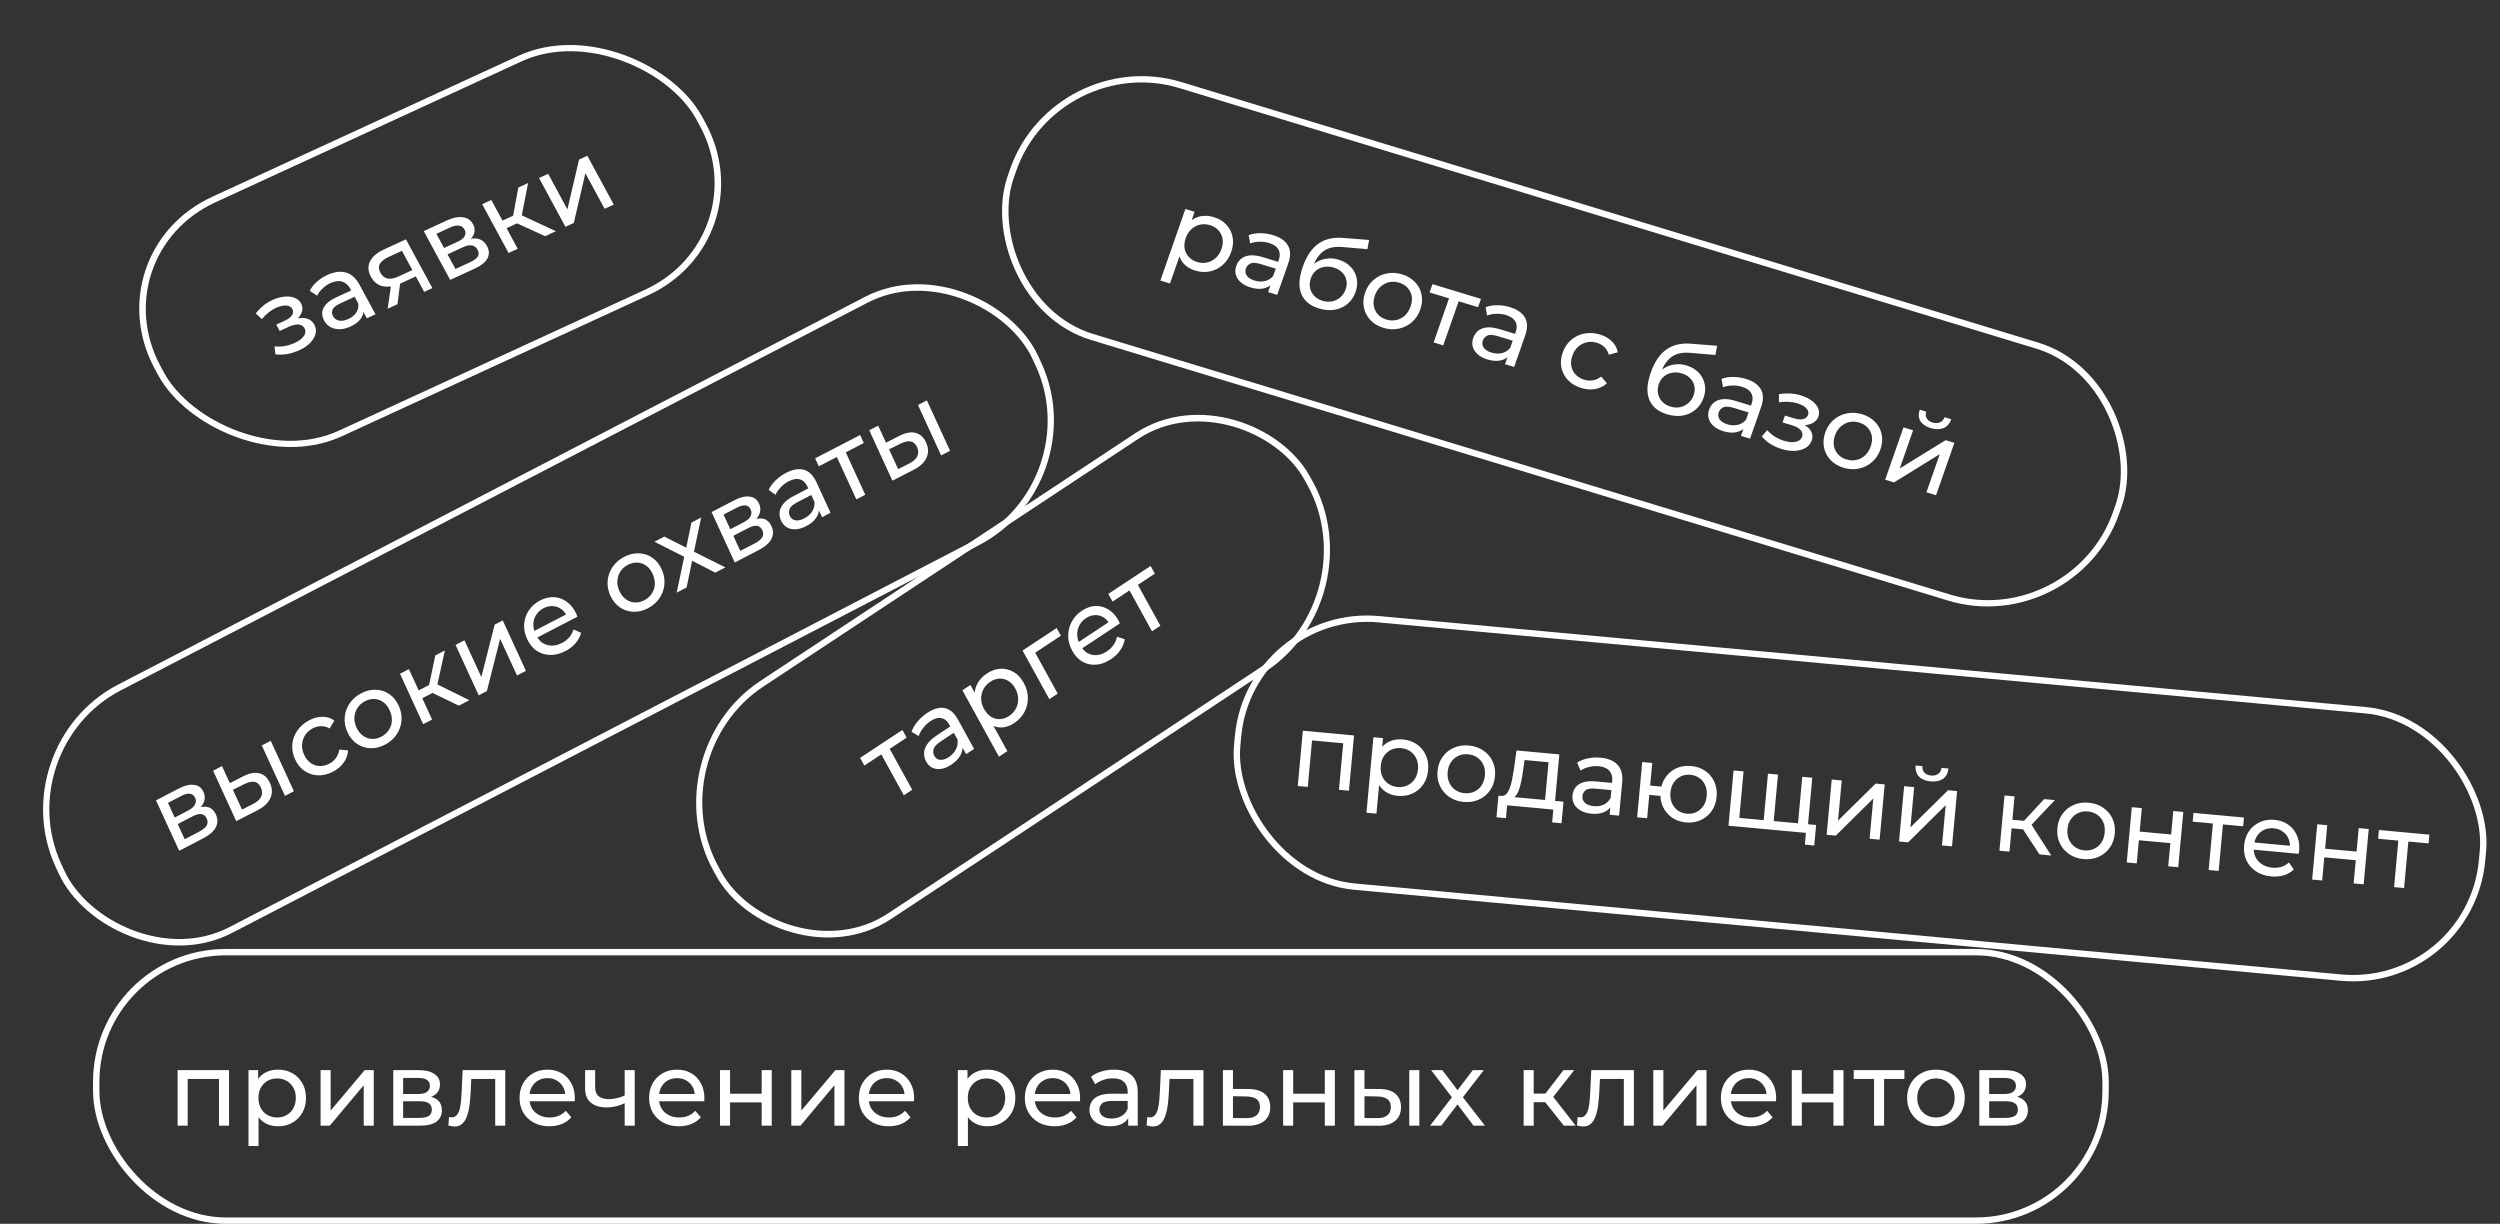
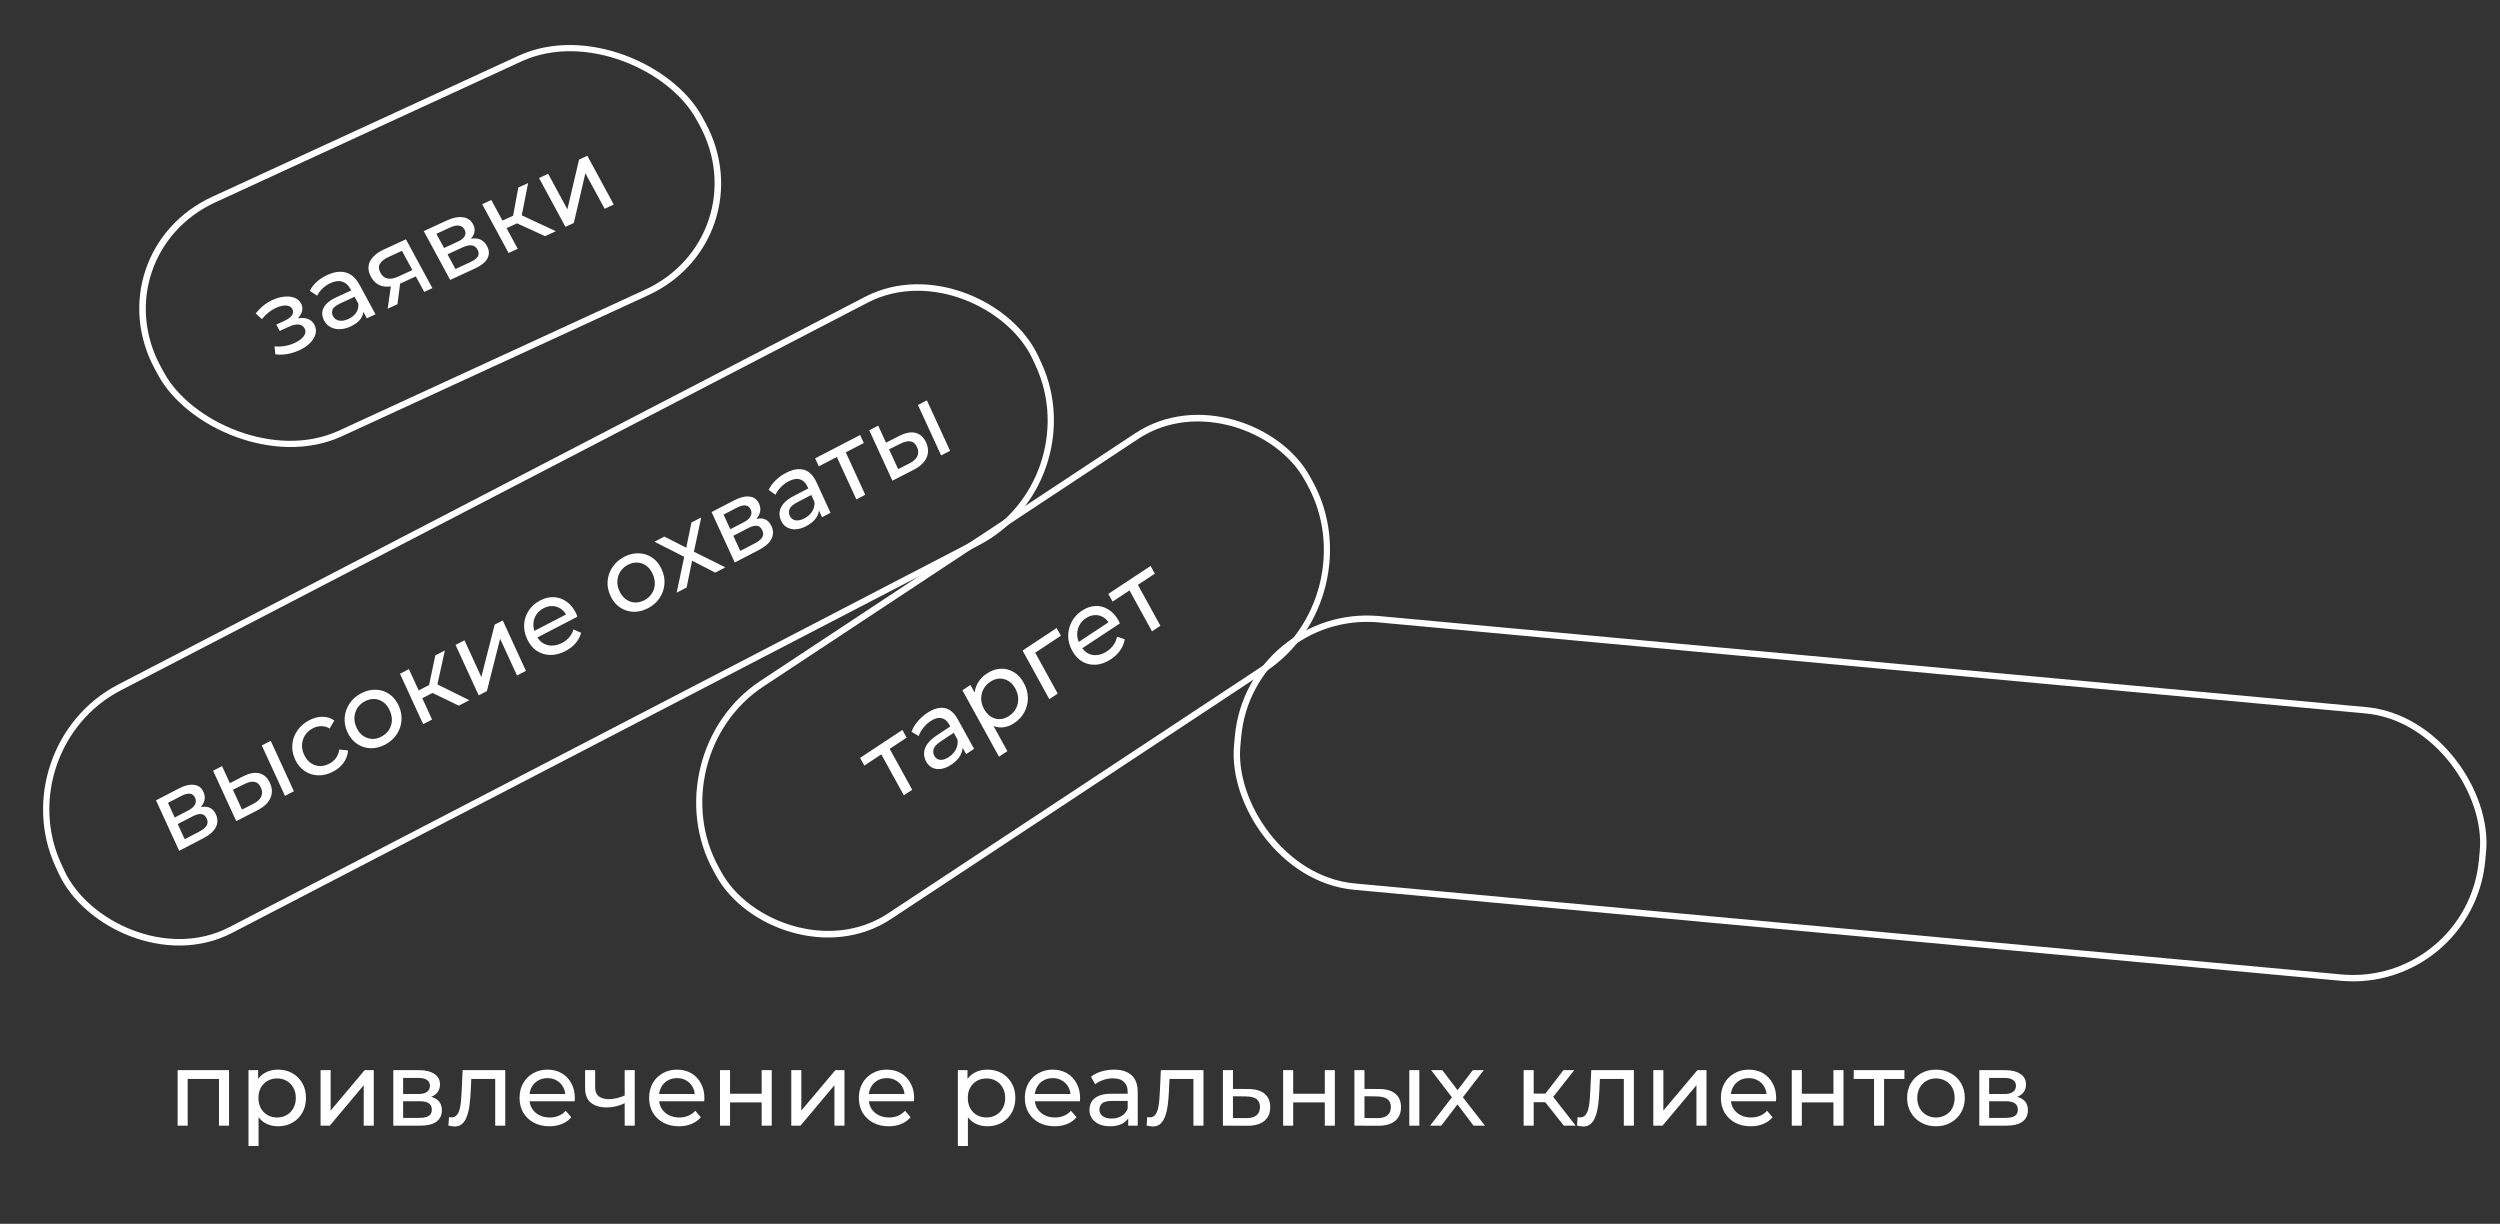
<svg xmlns="http://www.w3.org/2000/svg" width="382" height="187" viewBox="0 0 382 187" fill="none">
  <rect x="0" y="0" width="382" height="187" fill="#333333" stroke="none" />
  <rect x="0.674" y="0.224" width="91.155" height="40.656" rx="19.81" transform="matrix(0.908 -0.418 0.476 0.879 13.955 38.86)" stroke="white" stroke-width="0.973" />
  <path d="M45.735 53.515C45.154 53.783 44.544 53.976 43.906 54.094C43.272 54.198 42.664 54.215 42.081 54.144L41.946 52.923C42.436 52.978 42.954 52.962 43.5 52.875C44.04 52.778 44.553 52.618 45.037 52.395C45.483 52.19 45.838 51.962 46.102 51.711C46.375 51.456 46.551 51.2 46.629 50.941C46.701 50.673 46.672 50.417 46.54 50.173C46.352 49.826 46.047 49.633 45.626 49.592C45.205 49.552 44.708 49.663 44.136 49.927L42.741 50.57L42.216 49.599L43.523 48.996C43.862 48.84 44.138 48.666 44.349 48.475C44.56 48.284 44.693 48.082 44.747 47.87C44.806 47.644 44.78 47.427 44.668 47.221C44.546 46.996 44.36 46.841 44.109 46.758C43.858 46.674 43.559 46.659 43.213 46.713C42.877 46.763 42.51 46.879 42.113 47.062C41.73 47.25 41.361 47.485 41.005 47.766C40.658 48.043 40.33 48.376 40.02 48.764L39.071 47.883C39.419 47.453 39.786 47.079 40.17 46.761C40.56 46.43 40.975 46.157 41.415 45.942C42.073 45.615 42.71 45.416 43.325 45.343C43.934 45.262 44.473 45.307 44.941 45.478C45.418 45.645 45.772 45.939 46 46.361C46.193 46.717 46.25 47.09 46.169 47.478C46.084 47.858 45.891 48.216 45.59 48.554C45.289 48.892 44.886 49.177 44.383 49.409L44.266 49.059C45.128 48.661 45.895 48.513 46.567 48.614C47.239 48.715 47.727 49.046 48.032 49.609C48.276 50.059 48.336 50.529 48.214 51.019C48.087 51.499 47.811 51.961 47.385 52.403C46.963 52.832 46.413 53.203 45.735 53.515ZM56.056 48.637L55.203 47.061L54.97 46.799L53.515 44.112C53.205 43.54 52.792 43.179 52.276 43.03C51.764 42.868 51.164 42.945 50.476 43.262C50.021 43.471 49.616 43.752 49.261 44.103C48.901 44.444 48.637 44.806 48.469 45.188L47.339 44.443C47.569 43.951 47.916 43.498 48.382 43.084C48.853 42.656 49.393 42.301 50.003 42.02C51.059 41.534 52.008 41.407 52.849 41.641C53.69 41.875 54.387 42.503 54.941 43.525L57.379 48.027L56.056 48.637ZM53.574 49.886C53.002 50.149 52.447 50.288 51.91 50.301C51.382 50.31 50.913 50.203 50.503 49.982C50.087 49.752 49.765 49.425 49.537 49.004C49.318 48.6 49.217 48.19 49.233 47.772C49.259 47.35 49.441 46.938 49.78 46.536C50.129 46.129 50.685 45.749 51.451 45.397L53.892 44.272L54.418 45.243L52.035 46.341C51.337 46.662 50.928 46.991 50.808 47.328C50.688 47.664 50.714 47.992 50.887 48.311C51.085 48.677 51.395 48.903 51.817 48.99C52.234 49.067 52.709 48.983 53.242 48.738C53.766 48.497 54.16 48.174 54.425 47.771C54.701 47.363 54.809 46.903 54.749 46.391L55.528 47.192C55.583 47.718 55.449 48.219 55.126 48.696C54.798 49.163 54.281 49.56 53.574 49.886ZM64.817 44.6L63.4 41.983L63.755 42.136L61.299 43.268C60.272 43.741 59.354 43.9 58.544 43.746C57.744 43.587 57.125 43.105 56.688 42.298C56.221 41.435 56.173 40.643 56.545 39.921C56.926 39.194 57.63 38.594 58.657 38.121L62.028 36.568L66.067 44.025L64.817 44.6ZM59.237 47.171L59.783 43.351L61.221 42.688L60.734 46.482L59.237 47.171ZM63.171 41.561L61.213 37.946L61.637 38.225L59.341 39.283C58.701 39.578 58.271 39.922 58.049 40.318C57.822 40.703 57.851 41.159 58.135 41.684C58.664 42.66 59.577 42.848 60.875 42.25L63.229 41.166L63.171 41.561ZM68.789 42.77L64.75 35.314L68.325 33.667C69.226 33.252 70.025 33.095 70.721 33.196C71.422 33.283 71.938 33.632 72.268 34.241C72.598 34.851 72.608 35.438 72.296 36.004C71.99 36.555 71.434 37.016 70.63 37.387L70.65 36.92C71.57 36.496 72.342 36.346 72.966 36.469C73.589 36.592 74.074 36.972 74.419 37.61C74.77 38.257 74.792 38.88 74.487 39.477C74.186 40.062 73.522 40.59 72.495 41.063L68.789 42.77ZM69.591 41.1L71.829 40.069C72.41 39.801 72.8 39.516 73 39.213C73.194 38.901 73.187 38.553 72.978 38.168C72.765 37.774 72.475 37.551 72.107 37.498C71.743 37.43 71.276 37.529 70.704 37.792L68.379 38.863L69.591 41.1ZM67.854 37.892L69.946 36.928C70.479 36.683 70.83 36.404 71 36.091C71.174 35.765 71.167 35.428 70.979 35.081C70.786 34.725 70.501 34.522 70.124 34.473C69.756 34.42 69.306 34.516 68.773 34.762L66.68 35.726L67.854 37.892ZM83.296 36.087L78.35 33.83L79.133 32.626L84.938 35.331L83.296 36.087ZM77.715 38.658L73.677 31.201L75.072 30.559L79.11 38.015L77.715 38.658ZM76.982 35.058L76.357 33.904L78.9 32.733L79.525 33.886L76.982 35.058ZM79.645 33.304L78.26 33.731L79.199 28.657L80.695 27.968L79.645 33.304ZM86.4 34.657L82.362 27.2L83.757 26.557L86.698 31.988L88.48 24.381L89.744 23.799L93.782 31.256L92.388 31.898L89.446 26.468L87.679 34.067L86.4 34.657Z" fill="white" />
-   <rect x="14.703" y="145.487" width="307.027" height="41.026" rx="19.81" stroke="white" stroke-width="0.973" />
  <path d="M27.141 172V163.52H34.997V172H33.461V164.48L33.829 164.864H28.309L28.677 164.48V172H27.141ZM42.465 172.096C41.761 172.096 41.116 171.936 40.529 171.616C39.953 171.285 39.489 170.8 39.137 170.16C38.796 169.52 38.625 168.72 38.625 167.76C38.625 166.8 38.791 166 39.121 165.36C39.463 164.72 39.921 164.24 40.497 163.92C41.084 163.6 41.74 163.44 42.465 163.44C43.297 163.44 44.033 163.621 44.673 163.984C45.313 164.347 45.82 164.853 46.193 165.504C46.567 166.144 46.753 166.896 46.753 167.76C46.753 168.624 46.567 169.381 46.193 170.032C45.82 170.683 45.313 171.189 44.673 171.552C44.033 171.915 43.297 172.096 42.465 172.096ZM37.969 175.104V163.52H39.441V165.808L39.345 167.776L39.505 169.744V175.104H37.969ZM42.337 170.752C42.881 170.752 43.367 170.629 43.793 170.384C44.231 170.139 44.572 169.792 44.817 169.344C45.073 168.885 45.201 168.357 45.201 167.76C45.201 167.152 45.073 166.629 44.817 166.192C44.572 165.744 44.231 165.397 43.793 165.152C43.367 164.907 42.881 164.784 42.337 164.784C41.804 164.784 41.319 164.907 40.881 165.152C40.455 165.397 40.113 165.744 39.857 166.192C39.612 166.629 39.489 167.152 39.489 167.76C39.489 168.357 39.612 168.885 39.857 169.344C40.113 169.792 40.455 170.139 40.881 170.384C41.319 170.629 41.804 170.752 42.337 170.752ZM48.985 172V163.52H50.521V169.696L55.721 163.52H57.113V172H55.577V165.824L50.393 172H48.985ZM60.094 172V163.52H64.03C65.022 163.52 65.801 163.712 66.366 164.096C66.942 164.469 67.23 165.003 67.23 165.696C67.23 166.389 66.958 166.928 66.414 167.312C65.881 167.685 65.172 167.872 64.286 167.872L64.526 167.456C65.54 167.456 66.292 167.643 66.782 168.016C67.273 168.389 67.518 168.939 67.518 169.664C67.518 170.4 67.241 170.976 66.686 171.392C66.142 171.797 65.305 172 64.174 172H60.094ZM61.598 170.816H64.062C64.702 170.816 65.182 170.72 65.502 170.528C65.822 170.325 65.982 170.005 65.982 169.568C65.982 169.12 65.833 168.795 65.534 168.592C65.246 168.379 64.788 168.272 64.158 168.272H61.598V170.816ZM61.598 167.168H63.902C64.489 167.168 64.932 167.061 65.23 166.848C65.54 166.624 65.694 166.315 65.694 165.92C65.694 165.515 65.54 165.211 65.23 165.008C64.932 164.805 64.489 164.704 63.902 164.704H61.598V167.168ZM68.515 171.984L68.611 170.688C68.685 170.699 68.755 170.709 68.819 170.72C68.883 170.731 68.941 170.736 68.995 170.736C69.336 170.736 69.603 170.619 69.795 170.384C69.997 170.149 70.147 169.84 70.243 169.456C70.339 169.061 70.408 168.619 70.451 168.128C70.493 167.637 70.525 167.147 70.547 166.656L70.691 163.52H77.203V172H75.667V164.416L76.035 164.864H71.683L72.035 164.4L71.923 166.752C71.891 167.499 71.832 168.197 71.747 168.848C71.661 169.499 71.528 170.069 71.347 170.56C71.176 171.051 70.936 171.435 70.627 171.712C70.328 171.989 69.939 172.128 69.459 172.128C69.32 172.128 69.171 172.112 69.011 172.08C68.861 172.059 68.696 172.027 68.515 171.984ZM83.949 172.096C83.042 172.096 82.242 171.909 81.549 171.536C80.866 171.163 80.333 170.651 79.949 170C79.575 169.349 79.389 168.603 79.389 167.76C79.389 166.917 79.57 166.171 79.933 165.52C80.306 164.869 80.813 164.363 81.453 164C82.103 163.627 82.834 163.44 83.645 163.44C84.466 163.44 85.191 163.621 85.821 163.984C86.45 164.347 86.941 164.859 87.293 165.52C87.655 166.171 87.837 166.933 87.837 167.808C87.837 167.872 87.831 167.947 87.821 168.032C87.821 168.117 87.815 168.197 87.805 168.272H80.589V167.168H87.005L86.381 167.552C86.391 167.008 86.279 166.523 86.045 166.096C85.81 165.669 85.485 165.339 85.069 165.104C84.663 164.859 84.189 164.736 83.645 164.736C83.111 164.736 82.637 164.859 82.221 165.104C81.805 165.339 81.479 165.675 81.245 166.112C81.01 166.539 80.893 167.029 80.893 167.584V167.84C80.893 168.405 81.021 168.912 81.277 169.36C81.543 169.797 81.911 170.139 82.381 170.384C82.85 170.629 83.389 170.752 83.997 170.752C84.498 170.752 84.951 170.667 85.357 170.496C85.773 170.325 86.135 170.069 86.445 169.728L87.293 170.72C86.909 171.168 86.429 171.509 85.853 171.744C85.287 171.979 84.653 172.096 83.949 172.096ZM95.563 168.528C95.115 168.741 94.651 168.912 94.171 169.04C93.702 169.157 93.217 169.216 92.715 169.216C91.691 169.216 90.881 168.976 90.283 168.496C89.697 168.016 89.403 167.275 89.403 166.272V163.52H90.939V166.176C90.939 166.784 91.126 167.232 91.499 167.52C91.883 167.808 92.395 167.952 93.035 167.952C93.441 167.952 93.857 167.899 94.283 167.792C94.721 167.685 95.147 167.536 95.563 167.344V168.528ZM95.451 172V163.52H96.987V172H95.451ZM103.745 172.096C102.839 172.096 102.039 171.909 101.345 171.536C100.663 171.163 100.129 170.651 99.745 170C99.372 169.349 99.185 168.603 99.185 167.76C99.185 166.917 99.367 166.171 99.729 165.52C100.103 164.869 100.609 164.363 101.249 164C101.9 163.627 102.631 163.44 103.441 163.44C104.263 163.44 104.988 163.621 105.617 163.984C106.247 164.347 106.737 164.859 107.089 165.52C107.452 166.171 107.633 166.933 107.633 167.808C107.633 167.872 107.628 167.947 107.617 168.032C107.617 168.117 107.612 168.197 107.601 168.272H100.385V167.168H106.801L106.177 167.552C106.188 167.008 106.076 166.523 105.841 166.096C105.607 165.669 105.281 165.339 104.865 165.104C104.46 164.859 103.985 164.736 103.441 164.736C102.908 164.736 102.433 164.859 102.017 165.104C101.601 165.339 101.276 165.675 101.041 166.112C100.807 166.539 100.689 167.029 100.689 167.584V167.84C100.689 168.405 100.817 168.912 101.073 169.36C101.34 169.797 101.708 170.139 102.177 170.384C102.647 170.629 103.185 170.752 103.793 170.752C104.295 170.752 104.748 170.667 105.153 170.496C105.569 170.325 105.932 170.069 106.241 169.728L107.089 170.72C106.705 171.168 106.225 171.509 105.649 171.744C105.084 171.979 104.449 172.096 103.745 172.096ZM110.016 172V163.52H111.552V167.12H116.384V163.52H117.92V172H116.384V168.448H111.552V172H110.016ZM120.907 172V163.52H122.443V169.696L127.643 163.52H129.035V172H127.499V165.824L122.315 172H120.907ZM135.792 172.096C134.886 172.096 134.086 171.909 133.392 171.536C132.71 171.163 132.176 170.651 131.792 170C131.419 169.349 131.232 168.603 131.232 167.76C131.232 166.917 131.414 166.171 131.776 165.52C132.15 164.869 132.656 164.363 133.296 164C133.947 163.627 134.678 163.44 135.488 163.44C136.31 163.44 137.035 163.621 137.664 163.984C138.294 164.347 138.784 164.859 139.136 165.52C139.499 166.171 139.68 166.933 139.68 167.808C139.68 167.872 139.675 167.947 139.664 168.032C139.664 168.117 139.659 168.197 139.648 168.272H132.432V167.168H138.848L138.224 167.552C138.235 167.008 138.123 166.523 137.888 166.096C137.654 165.669 137.328 165.339 136.912 165.104C136.507 164.859 136.032 164.736 135.488 164.736C134.955 164.736 134.48 164.859 134.064 165.104C133.648 165.339 133.323 165.675 133.088 166.112C132.854 166.539 132.736 167.029 132.736 167.584V167.84C132.736 168.405 132.864 168.912 133.12 169.36C133.387 169.797 133.755 170.139 134.224 170.384C134.694 170.629 135.232 170.752 135.84 170.752C136.342 170.752 136.795 170.667 137.2 170.496C137.616 170.325 137.979 170.069 138.288 169.728L139.136 170.72C138.752 171.168 138.272 171.509 137.696 171.744C137.131 171.979 136.496 172.096 135.792 172.096ZM150.856 172.096C150.152 172.096 149.507 171.936 148.92 171.616C148.344 171.285 147.88 170.8 147.528 170.16C147.187 169.52 147.016 168.72 147.016 167.76C147.016 166.8 147.181 166 147.512 165.36C147.853 164.72 148.312 164.24 148.888 163.92C149.475 163.6 150.131 163.44 150.856 163.44C151.688 163.44 152.424 163.621 153.064 163.984C153.704 164.347 154.211 164.853 154.584 165.504C154.957 166.144 155.144 166.896 155.144 167.76C155.144 168.624 154.957 169.381 154.584 170.032C154.211 170.683 153.704 171.189 153.064 171.552C152.424 171.915 151.688 172.096 150.856 172.096ZM146.36 175.104V163.52H147.832V165.808L147.736 167.776L147.896 169.744V175.104H146.36ZM150.728 170.752C151.272 170.752 151.757 170.629 152.184 170.384C152.621 170.139 152.963 169.792 153.208 169.344C153.464 168.885 153.592 168.357 153.592 167.76C153.592 167.152 153.464 166.629 153.208 166.192C152.963 165.744 152.621 165.397 152.184 165.152C151.757 164.907 151.272 164.784 150.728 164.784C150.195 164.784 149.709 164.907 149.272 165.152C148.845 165.397 148.504 165.744 148.248 166.192C148.003 166.629 147.88 167.152 147.88 167.76C147.88 168.357 148.003 168.885 148.248 169.344C148.504 169.792 148.845 170.139 149.272 170.384C149.709 170.629 150.195 170.752 150.728 170.752ZM161.152 172.096C160.245 172.096 159.445 171.909 158.752 171.536C158.069 171.163 157.536 170.651 157.152 170C156.778 169.349 156.592 168.603 156.592 167.76C156.592 166.917 156.773 166.171 157.136 165.52C157.509 164.869 158.016 164.363 158.656 164C159.306 163.627 160.037 163.44 160.848 163.44C161.669 163.44 162.394 163.621 163.024 163.984C163.653 164.347 164.144 164.859 164.496 165.52C164.858 166.171 165.04 166.933 165.04 167.808C165.04 167.872 165.034 167.947 165.024 168.032C165.024 168.117 165.018 168.197 165.008 168.272H157.792V167.168H164.208L163.584 167.552C163.594 167.008 163.482 166.523 163.248 166.096C163.013 165.669 162.688 165.339 162.272 165.104C161.866 164.859 161.392 164.736 160.848 164.736C160.314 164.736 159.84 164.859 159.424 165.104C159.008 165.339 158.682 165.675 158.448 166.112C158.213 166.539 158.096 167.029 158.096 167.584V167.84C158.096 168.405 158.224 168.912 158.48 169.36C158.746 169.797 159.114 170.139 159.584 170.384C160.053 170.629 160.592 170.752 161.2 170.752C161.701 170.752 162.154 170.667 162.56 170.496C162.976 170.325 163.338 170.069 163.648 169.728L164.496 170.72C164.112 171.168 163.632 171.509 163.056 171.744C162.49 171.979 161.856 172.096 161.152 172.096ZM172.388 172V170.208L172.308 169.872V166.816C172.308 166.165 172.116 165.664 171.732 165.312C171.359 164.949 170.794 164.768 170.036 164.768C169.535 164.768 169.044 164.853 168.564 165.024C168.084 165.184 167.679 165.403 167.348 165.68L166.708 164.528C167.146 164.176 167.668 163.909 168.276 163.728C168.895 163.536 169.54 163.44 170.212 163.44C171.375 163.44 172.271 163.723 172.9 164.288C173.53 164.853 173.844 165.717 173.844 166.88V172H172.388ZM169.604 172.096C168.975 172.096 168.42 171.989 167.94 171.776C167.471 171.563 167.108 171.269 166.852 170.896C166.596 170.512 166.468 170.08 166.468 169.6C166.468 169.141 166.575 168.725 166.788 168.352C167.012 167.979 167.37 167.68 167.86 167.456C168.362 167.232 169.034 167.12 169.876 167.12H172.564V168.224H169.94C169.172 168.224 168.655 168.352 168.388 168.608C168.122 168.864 167.988 169.173 167.988 169.536C167.988 169.952 168.154 170.288 168.484 170.544C168.815 170.789 169.274 170.912 169.86 170.912C170.436 170.912 170.938 170.784 171.364 170.528C171.802 170.272 172.116 169.899 172.308 169.408L172.612 170.464C172.41 170.965 172.052 171.365 171.54 171.664C171.028 171.952 170.383 172.096 169.604 172.096ZM175.202 171.984L175.298 170.688C175.373 170.699 175.442 170.709 175.506 170.72C175.57 170.731 175.629 170.736 175.682 170.736C176.023 170.736 176.29 170.619 176.482 170.384C176.685 170.149 176.834 169.84 176.93 169.456C177.026 169.061 177.095 168.619 177.138 168.128C177.181 167.637 177.213 167.147 177.234 166.656L177.378 163.52H183.89V172H182.354V164.416L182.722 164.864H178.37L178.722 164.4L178.61 166.752C178.578 167.499 178.519 168.197 178.434 168.848C178.349 169.499 178.215 170.069 178.034 170.56C177.863 171.051 177.623 171.435 177.314 171.712C177.015 171.989 176.626 172.128 176.146 172.128C176.007 172.128 175.858 172.112 175.698 172.08C175.549 172.059 175.383 172.027 175.202 171.984ZM190.78 166.4C191.857 166.411 192.679 166.656 193.244 167.136C193.809 167.616 194.092 168.293 194.092 169.168C194.092 170.085 193.783 170.795 193.164 171.296C192.545 171.787 191.671 172.027 190.54 172.016L186.86 172V163.52H188.396V166.384L190.78 166.4ZM190.412 170.848C191.105 170.859 191.628 170.72 191.98 170.432C192.343 170.144 192.524 169.717 192.524 169.152C192.524 168.597 192.348 168.192 191.996 167.936C191.644 167.68 191.116 167.547 190.412 167.536L188.396 167.504V170.832L190.412 170.848ZM196.063 172V163.52H197.599V167.12H202.431V163.52H203.967V172H202.431V168.448H197.599V172H196.063ZM215.338 172V163.52H216.874V172H215.338ZM210.778 166.4C211.855 166.411 212.671 166.656 213.226 167.136C213.791 167.616 214.074 168.293 214.074 169.168C214.074 170.085 213.764 170.795 213.146 171.296C212.538 171.787 211.663 172.027 210.522 172.016L206.954 172V163.52H208.49V166.384L210.778 166.4ZM210.41 170.848C211.092 170.859 211.615 170.72 211.978 170.432C212.34 170.144 212.522 169.717 212.522 169.152C212.522 168.597 212.34 168.192 211.978 167.936C211.626 167.68 211.103 167.547 210.41 167.536L208.49 167.504V170.832L210.41 170.848ZM218.516 172L222.164 167.264L222.148 168.048L218.676 163.52H220.388L223.044 167.008H222.388L225.044 163.52H226.724L223.204 168.08L223.22 167.264L226.9 172H225.156L222.356 168.288L222.98 168.384L220.228 172H218.516ZM238.957 172L235.677 167.872L236.941 167.104L240.765 172H238.957ZM232.813 172V163.52H234.349V172H232.813ZM233.885 168.416V167.104H236.685V168.416H233.885ZM237.069 167.936L235.645 167.744L238.893 163.52H240.541L237.069 167.936ZM240.968 171.984L241.064 170.688C241.138 170.699 241.208 170.709 241.272 170.72C241.336 170.731 241.394 170.736 241.448 170.736C241.789 170.736 242.056 170.619 242.248 170.384C242.45 170.149 242.6 169.84 242.696 169.456C242.792 169.061 242.861 168.619 242.904 168.128C242.946 167.637 242.978 167.147 243 166.656L243.144 163.52H249.656V172H248.12V164.416L248.488 164.864H244.136L244.488 164.4L244.376 166.752C244.344 167.499 244.285 168.197 244.2 168.848C244.114 169.499 243.981 170.069 243.8 170.56C243.629 171.051 243.389 171.435 243.08 171.712C242.781 171.989 242.392 172.128 241.912 172.128C241.773 172.128 241.624 172.112 241.464 172.08C241.314 172.059 241.149 172.027 240.968 171.984ZM252.626 172V163.52H254.162V169.696L259.362 163.52H260.754V172H259.218V165.824L254.034 172H252.626ZM267.511 172.096C266.604 172.096 265.804 171.909 265.111 171.536C264.428 171.163 263.895 170.651 263.511 170C263.138 169.349 262.951 168.603 262.951 167.76C262.951 166.917 263.132 166.171 263.495 165.52C263.868 164.869 264.375 164.363 265.015 164C265.666 163.627 266.396 163.44 267.207 163.44C268.028 163.44 268.754 163.621 269.383 163.984C270.012 164.347 270.503 164.859 270.855 165.52C271.218 166.171 271.399 166.933 271.399 167.808C271.399 167.872 271.394 167.947 271.383 168.032C271.383 168.117 271.378 168.197 271.367 168.272H264.151V167.168H270.567L269.943 167.552C269.954 167.008 269.842 166.523 269.607 166.096C269.372 165.669 269.047 165.339 268.631 165.104C268.226 164.859 267.751 164.736 267.207 164.736C266.674 164.736 266.199 164.859 265.783 165.104C265.367 165.339 265.042 165.675 264.807 166.112C264.572 166.539 264.455 167.029 264.455 167.584V167.84C264.455 168.405 264.583 168.912 264.839 169.36C265.106 169.797 265.474 170.139 265.943 170.384C266.412 170.629 266.951 170.752 267.559 170.752C268.06 170.752 268.514 170.667 268.919 170.496C269.335 170.325 269.698 170.069 270.007 169.728L270.855 170.72C270.471 171.168 269.991 171.509 269.415 171.744C268.85 171.979 268.215 172.096 267.511 172.096ZM273.782 172V163.52H275.318V167.12H280.15V163.52H281.686V172H280.15V168.448H275.318V172H273.782ZM286.353 172V164.464L286.737 164.864H283.249V163.52H290.993V164.864H287.521L287.889 164.464V172H286.353ZM295.82 172.096C294.967 172.096 294.21 171.909 293.548 171.536C292.887 171.163 292.364 170.651 291.98 170C291.596 169.339 291.404 168.592 291.404 167.76C291.404 166.917 291.596 166.171 291.98 165.52C292.364 164.869 292.887 164.363 293.548 164C294.21 163.627 294.967 163.44 295.82 163.44C296.663 163.44 297.415 163.627 298.076 164C298.748 164.363 299.271 164.869 299.644 165.52C300.028 166.16 300.22 166.907 300.22 167.76C300.22 168.603 300.028 169.349 299.644 170C299.271 170.651 298.748 171.163 298.076 171.536C297.415 171.909 296.663 172.096 295.82 172.096ZM295.82 170.752C296.364 170.752 296.85 170.629 297.276 170.384C297.714 170.139 298.055 169.792 298.3 169.344C298.546 168.885 298.668 168.357 298.668 167.76C298.668 167.152 298.546 166.629 298.3 166.192C298.055 165.744 297.714 165.397 297.276 165.152C296.85 164.907 296.364 164.784 295.82 164.784C295.276 164.784 294.791 164.907 294.364 165.152C293.938 165.397 293.596 165.744 293.34 166.192C293.084 166.629 292.956 167.152 292.956 167.76C292.956 168.357 293.084 168.885 293.34 169.344C293.596 169.792 293.938 170.139 294.364 170.384C294.791 170.629 295.276 170.752 295.82 170.752ZM302.438 172V163.52H306.374C307.366 163.52 308.145 163.712 308.71 164.096C309.286 164.469 309.574 165.003 309.574 165.696C309.574 166.389 309.302 166.928 308.758 167.312C308.225 167.685 307.516 167.872 306.63 167.872L306.87 167.456C307.884 167.456 308.636 167.643 309.126 168.016C309.617 168.389 309.862 168.939 309.862 169.664C309.862 170.4 309.585 170.976 309.03 171.392C308.486 171.797 307.649 172 306.518 172H302.438ZM303.942 170.816H306.406C307.046 170.816 307.526 170.72 307.846 170.528C308.166 170.325 308.326 170.005 308.326 169.568C308.326 169.12 308.177 168.795 307.878 168.592C307.59 168.379 307.132 168.272 306.502 168.272H303.942V170.816ZM303.942 167.168H306.246C306.833 167.168 307.276 167.061 307.574 166.848C307.884 166.624 308.038 166.315 308.038 165.92C308.038 165.515 307.884 165.211 307.574 165.008C307.276 164.805 306.833 164.704 306.246 164.704H303.942V167.168Z" fill="white" />
  <rect x="190.99" y="92.802" width="191.027" height="41.026" rx="19.81" transform="rotate(5.269 190.99 92.802)" stroke="white" stroke-width="0.973" />
-   <path d="M198.296 120.101L199.075 111.657L206.898 112.379L206.119 120.823L204.59 120.682L205.28 113.194L205.611 113.61L200.115 113.103L200.516 112.754L199.826 120.243L198.296 120.101ZM213.547 121.604C212.846 121.54 212.218 121.321 211.663 120.949C211.12 120.566 210.703 120.041 210.411 119.371C210.13 118.702 210.033 117.89 210.121 116.934C210.21 115.978 210.448 115.197 210.836 114.59C211.234 113.984 211.735 113.548 212.338 113.282C212.952 113.017 213.62 112.918 214.342 112.985C215.17 113.061 215.887 113.31 216.491 113.729C217.095 114.149 217.553 114.7 217.865 115.383C218.178 116.054 218.294 116.82 218.215 117.681C218.136 118.541 217.88 119.278 217.449 119.891C217.017 120.505 216.466 120.963 215.796 121.265C215.125 121.568 214.375 121.681 213.547 121.604ZM208.794 124.187L209.858 112.652L211.323 112.787L211.113 115.065L210.837 117.016L210.815 118.99L210.323 124.328L208.794 124.187ZM213.543 120.254C214.085 120.304 214.579 120.227 215.027 120.022C215.485 119.817 215.856 119.504 216.142 119.08C216.439 118.647 216.615 118.133 216.67 117.538C216.725 116.933 216.646 116.4 216.431 115.941C216.228 115.473 215.92 115.096 215.507 114.812C215.105 114.528 214.633 114.361 214.091 114.312C213.56 114.263 213.065 114.34 212.607 114.544C212.16 114.749 211.788 115.063 211.492 115.486C211.208 115.899 211.038 116.408 210.982 117.013C210.927 117.608 211.001 118.145 211.203 118.625C211.416 119.094 211.725 119.471 212.127 119.754C212.54 120.039 213.012 120.205 213.543 120.254ZM223.656 122.537C222.806 122.458 222.069 122.203 221.445 121.77C220.82 121.338 220.347 120.78 220.024 120.097C219.703 119.403 219.58 118.642 219.657 117.813C219.734 116.974 219.994 116.248 220.436 115.636C220.878 115.023 221.445 114.567 222.137 114.266C222.83 113.955 223.601 113.839 224.451 113.917C225.29 113.995 226.021 114.25 226.646 114.682C227.281 115.105 227.755 115.657 228.067 116.34C228.391 117.012 228.514 117.773 228.435 118.623C228.358 119.462 228.098 120.188 227.656 120.801C227.224 121.414 226.657 121.876 225.954 122.186C225.261 122.497 224.495 122.614 223.656 122.537ZM223.779 121.198C224.321 121.248 224.815 121.171 225.263 120.966C225.721 120.761 226.092 120.448 226.378 120.024C226.664 119.59 226.835 119.075 226.89 118.481C226.946 117.875 226.872 117.343 226.667 116.885C226.464 116.417 226.156 116.04 225.743 115.756C225.341 115.472 224.869 115.306 224.327 115.256C223.785 115.206 223.291 115.283 222.844 115.488C222.396 115.693 222.024 116.007 221.728 116.43C221.433 116.842 221.258 117.351 221.202 117.956C221.147 118.551 221.226 119.088 221.439 119.569C221.653 120.038 221.961 120.415 222.363 120.698C222.765 120.982 223.237 121.148 223.779 121.198ZM236.026 122.858L236.615 116.469L232.951 116.131L232.721 117.749C232.651 118.278 232.566 118.79 232.467 119.284C232.38 119.769 232.264 120.213 232.119 120.618C231.985 121.023 231.811 121.35 231.595 121.598C231.379 121.846 231.109 121.987 230.785 122.021L229.296 121.611C229.624 121.652 229.9 121.57 230.122 121.366C230.345 121.151 230.529 120.846 230.672 120.452C230.826 120.059 230.953 119.61 231.054 119.106C231.155 118.59 231.247 118.058 231.329 117.508L231.72 114.668L238.268 115.272L237.555 122.999L236.026 122.858ZM228.657 124.878L228.961 121.58L238.903 122.497L238.599 125.795L237.165 125.663L237.346 123.703L230.288 123.052L230.107 125.012L228.657 124.878ZM245.95 124.496L246.115 122.712L246.066 122.37L246.347 119.327C246.407 118.679 246.261 118.162 245.911 117.776C245.573 117.381 245.027 117.149 244.272 117.079C243.773 117.033 243.277 117.073 242.783 117.199C242.291 117.314 241.867 117.494 241.512 117.74L240.981 116.534C241.448 116.224 241.993 116.006 242.615 115.882C243.249 115.747 243.901 115.711 244.57 115.773C245.727 115.88 246.594 116.243 247.168 116.864C247.743 117.485 247.977 118.374 247.87 119.532L247.4 124.63L245.95 124.496ZM243.169 124.336C242.543 124.279 242 124.121 241.542 123.865C241.094 123.609 240.76 123.284 240.539 122.889C240.32 122.483 240.232 122.041 240.276 121.563C240.318 121.106 240.462 120.702 240.709 120.35C240.966 119.998 241.35 119.734 241.859 119.556C242.379 119.379 243.058 119.329 243.897 119.406L246.574 119.653L246.472 120.753L243.86 120.512C243.095 120.441 242.568 120.521 242.279 120.751C241.99 120.982 241.829 121.278 241.795 121.639C241.757 122.053 241.891 122.403 242.197 122.688C242.503 122.963 242.949 123.127 243.533 123.181C244.107 123.234 244.618 123.152 245.066 122.937C245.525 122.722 245.873 122.379 246.109 121.908L246.315 122.987C246.067 123.468 245.674 123.834 245.137 124.084C244.601 124.324 243.945 124.408 243.169 124.336ZM250.154 124.884L250.933 116.44L252.463 116.581L252.144 120.038L254.693 120.273L254.562 121.691L252.013 121.456L251.684 125.025L250.154 124.884ZM257.618 125.669C256.789 125.592 256.068 125.338 255.455 124.907C254.852 124.476 254.394 123.92 254.082 123.238C253.771 122.545 253.654 121.784 253.73 120.956C253.808 120.117 254.062 119.39 254.494 118.777C254.926 118.153 255.478 117.689 256.148 117.387C256.829 117.086 257.584 116.973 258.413 117.049C259.231 117.125 259.947 117.373 260.562 117.794C261.176 118.215 261.639 118.772 261.95 119.464C262.262 120.147 262.379 120.907 262.302 121.746C262.225 122.586 261.97 123.312 261.539 123.926C261.107 124.539 260.55 125.002 259.868 125.314C259.186 125.626 258.436 125.744 257.618 125.669ZM257.741 124.331C258.272 124.38 258.756 124.301 259.193 124.095C259.631 123.878 259.992 123.563 260.276 123.15C260.562 122.727 260.733 122.212 260.788 121.607C260.844 121.001 260.77 120.47 260.566 120.012C260.363 119.543 260.065 119.167 259.674 118.885C259.282 118.602 258.82 118.437 258.289 118.388C257.769 118.34 257.285 118.418 256.838 118.623C256.401 118.83 256.04 119.144 255.754 119.568C255.47 119.981 255.3 120.49 255.244 121.096C255.188 121.701 255.262 122.238 255.465 122.707C255.669 123.165 255.966 123.54 256.357 123.833C256.759 124.117 257.221 124.283 257.741 124.331ZM269.842 125.35L269.455 125.716L270.147 118.212L271.677 118.353L270.985 125.857L270.639 125.424L275.1 125.835L274.697 126.2L275.389 118.695L276.919 118.836L276.14 127.281L264.111 126.171L264.89 117.727L266.419 117.868L265.727 125.372L265.397 124.94L269.842 125.35ZM275.783 129.063L275.985 126.865L276.315 127.297L274.531 127.132L274.654 125.794L277.506 126.057L277.216 129.196L275.783 129.063ZM279.11 127.555L279.888 119.11L281.418 119.251L280.851 125.401L286.596 119.729L287.982 119.857L287.203 128.301L285.674 128.16L286.241 122.01L280.512 127.684L279.11 127.555ZM290.172 128.575L290.951 120.131L292.48 120.272L291.913 126.422L297.658 120.749L299.045 120.877L298.266 129.321L296.736 129.18L297.303 123.03L291.574 128.704L290.172 128.575ZM295.003 119.396C294.228 119.324 293.635 119.082 293.223 118.669C292.822 118.247 292.65 117.679 292.705 116.966L293.74 117.062C293.714 117.466 293.817 117.797 294.051 118.055C294.295 118.313 294.634 118.462 295.07 118.502C295.505 118.542 295.867 118.458 296.154 118.248C296.441 118.039 296.608 117.733 296.656 117.331L297.724 117.429C297.647 118.14 297.369 118.666 296.887 119.007C296.407 119.338 295.779 119.467 295.003 119.396ZM311.631 130.554L308.744 126.142L310.073 125.493L313.432 130.72L311.631 130.554ZM305.513 129.99L306.292 121.545L307.822 121.687L307.043 130.131L305.513 129.99ZM306.91 126.519L307.03 125.213L309.819 125.47L309.698 126.776L306.91 126.519ZM310.124 126.334L308.724 126.012L312.346 122.104L313.987 122.255L310.124 126.334ZM318.363 131.271C317.513 131.193 316.776 130.937 316.152 130.505C315.528 130.072 315.054 129.515 314.732 128.831C314.41 128.138 314.288 127.376 314.364 126.548C314.441 125.709 314.701 124.983 315.143 124.37C315.585 123.758 316.152 123.301 316.844 123.001C317.537 122.69 318.308 122.573 319.158 122.652C319.997 122.729 320.729 122.984 321.353 123.417C321.989 123.839 322.463 124.392 322.775 125.074C323.098 125.747 323.221 126.508 323.143 127.358C323.065 128.197 322.806 128.923 322.363 129.535C321.932 130.149 321.364 130.611 320.661 130.921C319.968 131.232 319.202 131.349 318.363 131.271ZM318.487 129.933C319.028 129.983 319.523 129.905 319.97 129.7C320.428 129.496 320.8 129.182 321.085 128.759C321.372 128.324 321.542 127.81 321.597 127.215C321.653 126.61 321.579 126.078 321.375 125.62C321.172 125.151 320.864 124.775 320.451 124.49C320.048 124.207 319.576 124.04 319.035 123.99C318.493 123.94 317.998 124.018 317.551 124.223C317.104 124.428 316.732 124.742 316.436 125.164C316.141 125.576 315.965 126.085 315.909 126.69C315.855 127.285 315.934 127.823 316.146 128.303C316.36 128.773 316.668 129.149 317.07 129.433C317.473 129.716 317.945 129.883 318.487 129.933ZM324.962 131.783L325.741 123.339L327.27 123.48L326.94 127.065L331.751 127.509L332.082 123.924L333.611 124.065L332.833 132.509L331.303 132.368L331.629 128.831L326.818 128.387L326.491 131.924L324.962 131.783ZM337.479 132.938L338.172 125.434L338.517 125.867L335.044 125.547L335.167 124.209L342.879 124.92L342.755 126.258L339.298 125.939L339.701 125.575L339.009 133.079L337.479 132.938ZM347.042 133.916C346.139 133.833 345.359 133.573 344.703 133.138C344.058 132.704 343.574 132.145 343.251 131.462C342.939 130.779 342.822 130.019 342.899 129.18C342.977 128.34 343.226 127.614 343.647 126.999C344.078 126.385 344.629 125.927 345.3 125.625C345.982 125.313 346.727 125.194 347.534 125.269C348.352 125.344 349.057 125.591 349.651 126.01C350.244 126.429 350.686 126.984 350.975 127.675C351.277 128.356 351.387 129.132 351.307 130.003C351.301 130.067 351.289 130.141 351.271 130.225C351.263 130.31 351.25 130.389 351.233 130.462L344.047 129.8L344.148 128.7L350.537 129.29L349.881 129.615C349.941 129.074 349.874 128.58 349.68 128.134C349.485 127.687 349.192 127.328 348.799 127.056C348.418 126.775 347.957 126.609 347.415 126.559C346.884 126.51 346.4 126.589 345.963 126.795C345.527 126.99 345.172 127.295 344.899 127.709C344.626 128.112 344.464 128.59 344.413 129.142L344.389 129.397C344.338 129.96 344.418 130.477 344.632 130.946C344.858 131.406 345.193 131.78 345.638 132.067C346.082 132.355 346.607 132.526 347.213 132.582C347.712 132.628 348.171 132.585 348.591 132.452C349.021 132.32 349.405 132.099 349.745 131.787L350.498 132.853C350.074 133.264 349.565 133.56 348.97 133.74C348.385 133.922 347.743 133.981 347.042 133.916ZM353.295 134.396L354.074 125.952L355.603 126.093L355.273 129.678L360.084 130.122L360.415 126.537L361.944 126.678L361.165 135.122L359.636 134.981L359.962 131.444L355.151 131L354.824 134.537L353.295 134.396ZM365.812 135.551L366.504 128.047L366.85 128.48L363.377 128.16L363.5 126.822L371.212 127.533L371.088 128.871L367.631 128.552L368.034 128.188L367.342 135.692L365.812 135.551Z" fill="white" />
  <rect x="0.641" y="0.158" width="108.331" height="40.532" rx="19.81" transform="matrix(0.834 -0.551 0.482 0.876 99.246 115.627)" stroke="white" stroke-width="0.973" />
  <path d="M138.104 121.521L134.47 114.919L134.984 115.057L132.073 116.98L131.425 115.803L137.887 111.534L138.535 112.711L135.638 114.625L135.752 114.072L139.386 120.674L138.104 121.521ZM147.625 115.231L146.76 113.661L146.532 113.41L145.058 110.733C144.744 110.163 144.342 109.83 143.852 109.733C143.366 109.621 142.807 109.774 142.175 110.191C141.757 110.468 141.388 110.813 141.07 111.227C140.747 111.632 140.514 112.047 140.372 112.472L139.283 111.816C139.478 111.266 139.785 110.745 140.205 110.25C140.629 109.741 141.121 109.301 141.681 108.931C142.651 108.29 143.535 108.044 144.333 108.192C145.131 108.34 145.81 108.924 146.371 109.942L148.839 114.428L147.625 115.231ZM145.348 116.849C144.823 117.196 144.309 117.409 143.805 117.486C143.311 117.558 142.867 117.501 142.473 117.315C142.075 117.12 141.759 116.812 141.528 116.391C141.307 115.99 141.195 115.566 141.193 115.122C141.2 114.671 141.354 114.212 141.656 113.746C141.966 113.273 142.473 112.805 143.176 112.34L145.418 110.858L145.951 111.825L143.761 113.272C143.121 113.695 142.751 114.093 142.652 114.464C142.553 114.835 142.59 115.18 142.765 115.497C142.966 115.862 143.266 116.065 143.665 116.107C144.059 116.14 144.501 115.994 144.991 115.671C145.471 115.353 145.828 114.965 146.06 114.505C146.302 114.04 146.384 113.54 146.308 113.004L147.071 113.761C147.143 114.312 147.038 114.86 146.755 115.404C146.467 115.938 145.998 116.42 145.348 116.849ZM154.945 110.509C154.357 110.897 153.742 111.113 153.098 111.156C152.458 111.183 151.837 111.014 151.234 110.647C150.641 110.275 150.113 109.668 149.65 108.827C149.187 107.986 148.939 107.194 148.906 106.451C148.883 105.702 149.034 105.029 149.36 104.431C149.695 103.827 150.165 103.326 150.771 102.926C151.465 102.467 152.166 102.22 152.875 102.185C153.584 102.15 154.251 102.315 154.876 102.679C155.496 103.034 156.015 103.59 156.431 104.346C156.848 105.103 157.057 105.87 157.06 106.646C157.062 107.421 156.884 108.145 156.524 108.815C156.165 109.486 155.639 110.05 154.945 110.509ZM152.644 115.623L147.058 105.474L148.286 104.663L149.389 106.667L150.258 108.444L151.341 110.08L153.925 114.776L152.644 115.623ZM154.19 109.402C154.644 109.102 154.989 108.727 155.227 108.277C155.474 107.821 155.591 107.329 155.58 106.801C155.572 106.258 155.424 105.725 155.136 105.202C154.843 104.669 154.484 104.282 154.06 104.04C153.639 103.783 153.187 103.667 152.704 103.693C152.23 103.714 151.766 103.874 151.312 104.174C150.867 104.468 150.521 104.843 150.275 105.299C150.037 105.749 149.919 106.241 149.922 106.774C149.928 107.293 150.078 107.818 150.371 108.351C150.659 108.874 151.016 109.269 151.442 109.536C151.871 109.787 152.323 109.903 152.797 109.882C153.281 109.856 153.745 109.696 154.19 109.402ZM160.338 106.831L156.249 99.402L161.455 95.962L162.103 97.139L157.871 99.935L158.009 99.424L161.619 105.984L160.338 106.831ZM169.74 100.733C168.983 101.233 168.226 101.511 167.467 101.566C166.718 101.615 166.026 101.461 165.392 101.102C164.767 100.738 164.251 100.187 163.845 99.448C163.438 98.71 163.229 97.956 163.218 97.186C163.216 96.41 163.394 95.687 163.754 95.017C164.116 94.331 164.636 93.765 165.312 93.318C165.998 92.865 166.69 92.624 167.39 92.595C168.09 92.566 168.746 92.744 169.359 93.129C169.975 93.499 170.494 94.067 170.916 94.834C170.947 94.89 170.979 94.958 171.011 95.039C171.052 95.113 171.086 95.186 171.113 95.258L165.093 99.236L164.56 98.268L169.913 94.732L169.578 95.412C169.325 94.93 168.997 94.566 168.596 94.322C168.194 94.077 167.763 93.967 167.303 93.991C166.846 93.999 166.391 94.153 165.937 94.453C165.492 94.747 165.155 95.116 164.927 95.561C164.693 95.996 164.583 96.469 164.598 96.982C164.608 97.485 164.747 97.979 165.015 98.465L165.138 98.689C165.411 99.185 165.762 99.558 166.191 99.809C166.625 100.046 167.096 100.142 167.606 100.098C168.116 100.054 168.625 99.865 169.132 99.53C169.55 99.253 169.887 98.928 170.143 98.556C170.408 98.177 170.587 97.752 170.681 97.283L171.866 97.685C171.762 98.289 171.526 98.852 171.159 99.376C170.8 99.893 170.327 100.345 169.74 100.733ZM176.028 96.465L172.394 89.862L172.907 90.001L169.997 91.924L169.349 90.747L175.81 86.478L176.458 87.655L173.561 89.569L173.675 89.016L177.309 95.618L176.028 96.465Z" fill="white" />
  <rect x="0.635" y="0.218" width="168.148" height="40.754" rx="19.81" transform="matrix(0.888 -0.461 0.418 0.909 -0.02 114.286)" stroke="white" stroke-width="0.973" />
  <path d="M27.379 129.998L23.837 122.293L27.331 120.48C28.211 120.023 28.983 119.839 29.645 119.927C30.312 120.001 30.791 120.353 31.08 120.983C31.37 121.613 31.353 122.228 31.031 122.827C30.713 123.412 30.162 123.908 29.376 124.316L29.415 123.828C30.314 123.361 31.06 123.184 31.651 123.298C32.243 123.411 32.69 123.797 32.993 124.456C33.3 125.125 33.295 125.776 32.976 126.409C32.663 127.028 32.004 127.598 31 128.119L27.379 129.998ZM28.219 128.229L30.406 127.094C30.974 126.8 31.36 126.491 31.564 126.169C31.764 125.838 31.772 125.473 31.589 125.076C31.402 124.669 31.134 124.442 30.784 124.396C30.439 124.334 29.988 124.449 29.429 124.739L27.157 125.918L28.219 128.229ZM26.696 124.915L28.741 123.853C29.262 123.583 29.61 123.282 29.786 122.951C29.967 122.605 29.975 122.253 29.81 121.894C29.641 121.526 29.377 121.321 29.017 121.279C28.668 121.233 28.233 121.344 27.712 121.615L25.667 122.676L26.696 124.915ZM43.544 121.61L40.003 113.905L41.366 113.197L44.908 120.903L43.544 121.61ZM37.158 118.622C38.119 118.135 38.946 117.982 39.638 118.163C40.341 118.339 40.874 118.824 41.24 119.619C41.623 120.452 41.644 121.239 41.305 121.98C40.97 122.706 40.294 123.327 39.276 123.843L36.102 125.471L32.561 117.766L33.924 117.059L35.12 119.661L37.158 118.622ZM38.689 122.833C39.299 122.528 39.705 122.161 39.907 121.733C40.109 121.304 40.092 120.833 39.855 120.319C39.624 119.815 39.294 119.53 38.865 119.465C38.445 119.394 37.926 119.514 37.306 119.824L35.588 120.679L36.978 123.703L38.689 122.833ZM50.879 117.912C50.112 118.31 49.348 118.497 48.586 118.472C47.834 118.442 47.151 118.22 46.539 117.806C45.926 117.391 45.444 116.801 45.092 116.036C44.74 115.27 44.598 114.503 44.667 113.735C44.737 112.967 44.994 112.264 45.439 111.625C45.889 110.971 46.497 110.445 47.264 110.047C47.946 109.694 48.616 109.52 49.276 109.526C49.94 109.517 50.544 109.708 51.087 110.098L50.364 111.32C49.944 111.069 49.514 110.95 49.074 110.963C48.639 110.96 48.218 111.065 47.811 111.276C47.319 111.531 46.93 111.871 46.644 112.295C46.358 112.72 46.196 113.194 46.155 113.719C46.111 114.235 46.215 114.769 46.469 115.321C46.723 115.873 47.057 116.294 47.472 116.583C47.886 116.873 48.339 117.028 48.829 117.049C49.32 117.071 49.811 116.954 50.304 116.698C50.711 116.487 51.05 116.203 51.32 115.847C51.595 115.476 51.769 115.038 51.841 114.532L53.185 114.663C53.137 115.349 52.909 115.977 52.503 116.547C52.102 117.104 51.561 117.559 50.879 117.912ZM58.825 113.79C58.068 114.183 57.317 114.362 56.574 114.327C55.831 114.292 55.154 114.068 54.541 113.654C53.924 113.23 53.442 112.64 53.094 111.884C52.742 111.118 52.601 110.351 52.67 109.583C52.739 108.815 52.992 108.114 53.427 107.48C53.858 106.836 54.453 106.318 55.21 105.925C55.958 105.536 56.703 105.36 57.446 105.394C58.194 105.414 58.87 105.634 59.473 106.053C60.081 106.458 60.563 107.048 60.92 107.823C61.272 108.589 61.413 109.356 61.344 110.124C61.284 110.887 61.034 111.593 60.594 112.242C60.163 112.885 59.573 113.401 58.825 113.79ZM58.264 112.568C58.747 112.318 59.126 111.983 59.402 111.563C59.688 111.139 59.846 110.667 59.877 110.147C59.903 109.617 59.792 109.081 59.542 108.538C59.288 107.986 58.961 107.567 58.561 107.283C58.156 106.989 57.708 106.831 57.217 106.81C56.736 106.783 56.254 106.895 55.771 107.146C55.288 107.396 54.909 107.731 54.633 108.151C54.356 108.57 54.198 109.042 54.158 109.567C54.113 110.083 54.218 110.616 54.472 111.169C54.721 111.712 55.056 112.132 55.474 112.431C55.889 112.72 56.336 112.878 56.818 112.905C57.299 112.931 57.781 112.819 58.264 112.568ZM70.113 107.825L65.477 105.585L66.279 104.305L71.718 106.992L70.113 107.825ZM64.659 110.654L61.118 102.949L62.481 102.242L66.023 109.947L64.659 110.654ZM64.114 106.904L63.566 105.712L66.051 104.423L66.599 105.615L64.114 106.904ZM66.74 105.002L65.395 105.483L66.514 100.149L67.977 99.39L66.74 105.002ZM73.147 106.25L69.606 98.545L70.969 97.838L73.548 103.449L75.585 95.443L76.82 94.802L80.362 102.507L78.999 103.214L76.419 97.603L74.397 105.602L73.147 106.25ZM86.4 99.482C85.595 99.9 84.807 100.098 84.036 100.079C83.274 100.054 82.587 99.834 81.974 99.42C81.371 99.001 80.894 98.408 80.542 97.642C80.19 96.877 80.039 96.115 80.089 95.357C80.149 94.593 80.387 93.9 80.803 93.275C81.225 92.636 81.796 92.13 82.515 91.757C83.244 91.379 83.964 91.21 84.674 91.249C85.384 91.289 86.033 91.528 86.622 91.967C87.216 92.391 87.695 93.001 88.06 93.795C88.087 93.853 88.114 93.924 88.14 94.006C88.175 94.084 88.204 94.159 88.226 94.232L81.821 97.555L81.359 96.552L87.055 93.597L86.661 94.233C86.443 93.734 86.141 93.345 85.755 93.065C85.368 92.785 84.941 92.635 84.474 92.613C84.012 92.577 83.539 92.684 83.056 92.935C82.583 93.18 82.213 93.51 81.946 93.925C81.675 94.33 81.526 94.785 81.501 95.29C81.471 95.786 81.571 96.286 81.803 96.79L81.91 97.022C82.146 97.536 82.471 97.938 82.886 98.227C83.305 98.501 83.774 98.642 84.293 98.649C84.812 98.655 85.342 98.519 85.881 98.239C86.326 98.008 86.693 97.722 86.982 97.38C87.28 97.033 87.495 96.633 87.627 96.181L88.794 96.692C88.64 97.276 88.356 97.807 87.943 98.285C87.539 98.759 87.025 99.158 86.4 99.482ZM99.004 92.942C98.247 93.335 97.497 93.514 96.754 93.48C96.011 93.445 95.333 93.221 94.72 92.806C94.103 92.382 93.621 91.792 93.273 91.036C92.922 90.271 92.78 89.504 92.849 88.736C92.918 87.968 93.171 87.267 93.606 86.632C94.037 85.989 94.632 85.47 95.389 85.077C96.137 84.689 96.882 84.513 97.626 84.547C98.373 84.567 99.049 84.787 99.652 85.206C100.26 85.611 100.743 86.201 101.099 86.976C101.451 87.742 101.592 88.509 101.523 89.277C101.463 90.04 101.213 90.746 100.773 91.394C100.342 92.038 99.752 92.554 99.004 92.942ZM98.443 91.721C98.926 91.471 99.305 91.136 99.582 90.716C99.867 90.292 100.026 89.82 100.056 89.3C100.082 88.77 99.971 88.234 99.721 87.691C99.467 87.138 99.14 86.72 98.74 86.436C98.335 86.142 97.887 85.984 97.397 85.962C96.915 85.936 96.433 86.048 95.95 86.299C95.468 86.549 95.088 86.884 94.812 87.303C94.535 87.723 94.377 88.195 94.337 88.72C94.293 89.235 94.397 89.769 94.651 90.322C94.901 90.864 95.235 91.285 95.653 91.584C96.068 91.873 96.516 92.031 96.997 92.057C97.478 92.084 97.96 91.972 98.443 91.721ZM103.396 90.556L104.656 84.572L104.969 85.292L99.996 82.777L101.516 81.988L105.33 83.934L104.748 84.237L105.649 79.844L107.14 79.07L105.92 84.835L105.593 84.086L110.838 86.694L109.29 87.498L105.254 85.414L105.848 85.214L104.915 89.767L103.396 90.556ZM112.272 85.95L108.731 78.245L112.225 76.432C113.105 75.975 113.876 75.791 114.539 75.88C115.206 75.954 115.684 76.306 115.974 76.936C116.263 77.566 116.247 78.18 115.924 78.78C115.607 79.365 115.055 79.861 114.269 80.269L114.309 79.78C115.208 79.313 115.954 79.137 116.545 79.25C117.136 79.363 117.584 79.749 117.887 80.408C118.194 81.077 118.188 81.728 117.87 82.362C117.556 82.98 116.898 83.55 115.894 84.071L112.272 85.95ZM113.113 84.181L115.3 83.047C115.868 82.752 116.254 82.444 116.458 82.122C116.657 81.79 116.666 81.426 116.483 81.028C116.296 80.621 116.028 80.395 115.678 80.348C115.333 80.287 114.881 80.401 114.323 80.691L112.05 81.87L113.113 84.181ZM111.589 80.867L113.634 79.806C114.155 79.535 114.504 79.235 114.68 78.903C114.861 78.557 114.869 78.205 114.704 77.847C114.535 77.478 114.27 77.273 113.911 77.231C113.561 77.185 113.126 77.297 112.605 77.567L110.56 78.628L111.589 80.867ZM125.612 79.029L124.863 77.4L124.652 77.132L123.376 74.355C123.104 73.764 122.724 73.397 122.236 73.254C121.754 73.096 121.176 73.192 120.504 73.541C120.059 73.772 119.659 74.075 119.304 74.451C118.945 74.818 118.676 75.203 118.499 75.607L117.449 74.856C117.691 74.334 118.043 73.851 118.507 73.406C118.976 72.947 119.509 72.563 120.105 72.253C121.137 71.718 122.051 71.562 122.845 71.786C123.64 72.01 124.28 72.65 124.766 73.706L126.904 78.358L125.612 79.029ZM123.181 80.398C122.622 80.688 122.085 80.847 121.57 80.874C121.064 80.896 120.62 80.796 120.237 80.575C119.849 80.344 119.555 80.011 119.355 79.575C119.163 79.158 119.084 78.731 119.118 78.293C119.16 77.851 119.353 77.415 119.695 76.985C120.046 76.551 120.596 76.14 121.344 75.752L123.73 74.514L124.191 75.517L121.862 76.725C121.18 77.079 120.774 77.433 120.645 77.789C120.515 78.144 120.526 78.487 120.677 78.816C120.851 79.194 121.138 79.423 121.538 79.504C121.934 79.574 122.393 79.475 122.913 79.204C123.425 78.939 123.816 78.592 124.088 78.163C124.369 77.729 124.493 77.245 124.458 76.71L125.169 77.53C125.199 78.079 125.049 78.607 124.719 79.114C124.385 79.611 123.872 80.04 123.181 80.398ZM130.851 76.311L127.703 69.463L128.211 69.65L125.115 71.256L124.554 70.035L131.428 66.469L131.989 67.69L128.907 69.289L129.067 68.756L132.214 75.603L130.851 76.311ZM143.805 69.589L140.264 61.884L141.627 61.176L145.169 68.882L143.805 69.589ZM137.419 66.601C138.38 66.114 139.206 65.962 139.899 66.142C140.601 66.318 141.135 66.803 141.5 67.598C141.884 68.431 141.905 69.218 141.565 69.959C141.231 70.685 140.555 71.305 139.537 71.822L136.363 73.45L132.822 65.745L134.185 65.038L135.381 67.64L137.419 66.601ZM138.95 70.812C139.56 70.507 139.966 70.14 140.168 69.712C140.369 69.283 140.352 68.812 140.116 68.298C139.884 67.794 139.554 67.509 139.125 67.444C138.706 67.373 138.186 67.493 137.567 67.802L135.849 68.658L137.239 71.681L138.95 70.812Z" fill="white" />
-   <rect x="0.305" y="0.601" width="176.478" height="40.783" rx="19.81" transform="matrix(0.957 0.291 -0.33 0.944 161.271 6.567)" stroke="white" stroke-width="0.973" />
-   <path d="M182.596 41.34C181.923 41.135 181.358 40.797 180.902 40.324C180.46 39.844 180.177 39.251 180.051 38.544C179.936 37.841 180.036 37.036 180.353 36.13C180.67 35.224 181.092 34.517 181.619 34.008C182.157 33.504 182.754 33.184 183.411 33.049C184.078 32.918 184.758 32.958 185.452 33.169C186.248 33.411 186.892 33.796 187.385 34.325C187.878 34.853 188.195 35.479 188.338 36.202C188.484 36.914 188.414 37.679 188.129 38.494C187.844 39.31 187.416 39.971 186.844 40.476C186.272 40.982 185.62 41.313 184.888 41.469C184.156 41.625 183.392 41.582 182.596 41.34ZM177.302 42.872L181.124 31.936L182.532 32.365L181.778 34.525L181.037 36.354L180.54 38.259L178.772 43.319L177.302 42.872ZM182.917 40.034C183.438 40.192 183.943 40.218 184.432 40.11C184.931 40.006 185.372 39.778 185.755 39.426C186.151 39.068 186.447 38.607 186.645 38.043C186.845 37.469 186.895 36.938 186.794 36.451C186.707 35.957 186.495 35.53 186.158 35.171C185.831 34.816 185.407 34.559 184.886 34.4C184.376 34.245 183.871 34.22 183.372 34.324C182.883 34.432 182.442 34.66 182.049 35.008C181.67 35.349 181.38 35.807 181.18 36.381C180.982 36.945 180.926 37.479 181.009 37.984C181.106 38.481 181.318 38.907 181.646 39.263C181.983 39.622 182.407 39.879 182.917 40.034ZM193.766 44.636L194.357 42.944L194.392 42.604L195.4 39.719C195.614 39.105 195.596 38.576 195.345 38.132C195.107 37.681 194.626 37.345 193.902 37.125C193.422 36.979 192.924 36.917 192.409 36.938C191.897 36.95 191.437 37.038 191.029 37.204L190.797 35.93C191.331 35.725 191.919 35.625 192.561 35.631C193.216 35.63 193.865 35.727 194.508 35.922C195.621 36.261 196.385 36.788 196.8 37.505C197.216 38.222 197.232 39.129 196.848 40.226L195.159 45.06L193.766 44.636ZM191.071 43.917C190.469 43.734 189.973 43.472 189.584 43.131C189.206 42.793 188.955 42.41 188.834 41.983C188.715 41.547 188.736 41.102 188.894 40.648C189.045 40.215 189.284 39.854 189.612 39.563C189.949 39.276 190.39 39.098 190.933 39.029C191.487 38.964 192.166 39.053 192.973 39.299L195.544 40.081L195.18 41.123L192.67 40.359C191.935 40.136 191.398 40.106 191.058 40.27C190.719 40.434 190.489 40.688 190.369 41.03C190.232 41.423 190.279 41.788 190.511 42.126C190.747 42.454 191.145 42.703 191.706 42.874C192.257 43.041 192.779 43.066 193.272 42.949C193.775 42.834 194.199 42.573 194.545 42.166L194.487 43.251C194.128 43.666 193.654 43.939 193.066 44.072C192.481 44.195 191.816 44.143 191.071 43.917ZM201.514 47.126C200.84 46.921 200.28 46.633 199.833 46.264C199.397 45.897 199.067 45.452 198.844 44.927C198.625 44.392 198.529 43.778 198.556 43.085C198.598 42.385 198.77 41.602 199.073 40.736C199.312 40.051 199.588 39.455 199.9 38.949C200.213 38.442 200.555 38.012 200.928 37.657C201.31 37.306 201.724 37.025 202.17 36.815C202.626 36.608 203.104 36.47 203.603 36.398C204.115 36.321 204.651 36.305 205.211 36.353L209.2 36.663L208.945 38.073L205.278 37.76C205.059 37.738 204.793 37.724 204.48 37.718C204.166 37.712 203.831 37.749 203.475 37.83C203.123 37.901 202.768 38.044 202.411 38.258C202.054 38.473 201.716 38.794 201.397 39.22C201.082 39.637 200.805 40.188 200.566 40.872C200.499 41.064 200.453 41.211 200.428 41.315C200.403 41.419 200.378 41.523 200.353 41.626C200.339 41.733 200.301 41.889 200.241 42.093L199.845 41.288C200.202 40.784 200.631 40.38 201.132 40.075C201.634 39.771 202.173 39.584 202.751 39.515C203.342 39.438 203.939 39.492 204.541 39.675C205.296 39.904 205.908 40.269 206.377 40.768C206.857 41.27 207.166 41.854 207.306 42.52C207.445 43.187 207.389 43.882 207.135 44.607C206.878 45.343 206.469 45.948 205.908 46.423C205.36 46.892 204.707 47.194 203.948 47.331C203.193 47.458 202.381 47.389 201.514 47.126ZM202.074 45.959C202.594 46.117 203.092 46.146 203.567 46.046C204.046 45.935 204.465 45.723 204.823 45.408C205.185 45.084 205.45 44.68 205.619 44.197C205.788 43.713 205.825 43.251 205.731 42.81C205.637 42.37 205.428 41.983 205.104 41.65C204.783 41.308 204.352 41.054 203.811 40.89C203.301 40.735 202.805 40.701 202.323 40.788C201.844 40.865 201.427 41.056 201.073 41.361C200.722 41.655 200.462 42.044 200.293 42.527C200.124 43.01 200.081 43.487 200.165 43.958C200.262 44.422 200.47 44.831 200.787 45.184C201.114 45.539 201.543 45.798 202.074 45.959ZM211.384 50.093C210.568 49.845 209.905 49.449 209.395 48.904C208.886 48.359 208.554 47.724 208.402 46.998C208.253 46.262 208.315 45.501 208.59 44.715C208.868 43.92 209.298 43.271 209.88 42.768C210.462 42.266 211.129 41.94 211.881 41.79C212.637 41.63 213.423 41.674 214.24 41.922C215.046 42.167 215.704 42.562 216.213 43.107C216.737 43.645 217.07 44.275 217.212 44.998C217.368 45.714 217.306 46.475 217.024 47.28C216.746 48.076 216.316 48.725 215.734 49.227C215.162 49.733 214.493 50.064 213.727 50.221C212.971 50.381 212.19 50.339 211.384 50.093ZM211.828 48.825C212.348 48.983 212.853 49.008 213.342 48.901C213.841 48.796 214.282 48.568 214.665 48.217C215.051 47.855 215.342 47.392 215.539 46.829C215.74 46.255 215.795 45.726 215.705 45.241C215.618 44.747 215.406 44.321 215.068 43.962C214.741 43.606 214.317 43.349 213.796 43.191C213.276 43.032 212.771 43.007 212.282 43.115C211.793 43.222 211.352 43.45 210.959 43.798C210.57 44.137 210.275 44.593 210.075 45.167C209.877 45.731 209.826 46.267 209.919 46.774C210.016 47.271 210.229 47.698 210.556 48.054C210.883 48.409 211.307 48.666 211.828 48.825ZM219.056 52.326L221.542 45.212L221.778 45.701L218.44 44.686L218.884 43.418L226.293 45.67L225.849 46.939L222.528 45.929L223.012 45.658L220.526 52.773L219.056 52.326ZM229.973 55.645L230.564 53.954L230.599 53.613L231.607 50.728C231.821 50.114 231.803 49.585 231.552 49.141C231.314 48.69 230.833 48.354 230.109 48.134C229.629 47.988 229.131 47.926 228.616 47.947C228.104 47.959 227.644 48.047 227.236 48.213L227.004 46.939C227.538 46.734 228.126 46.634 228.768 46.64C229.423 46.639 230.072 46.736 230.715 46.931C231.828 47.27 232.592 47.797 233.007 48.514C233.423 49.231 233.439 50.138 233.055 51.235L231.366 56.069L229.973 55.645ZM227.278 54.926C226.676 54.743 226.18 54.481 225.791 54.14C225.413 53.802 225.163 53.419 225.041 52.993C224.923 52.556 224.943 52.111 225.101 51.657C225.252 51.224 225.492 50.863 225.819 50.572C226.156 50.285 226.597 50.107 227.14 50.038C227.694 49.973 228.373 50.062 229.18 50.308L231.751 51.09L231.387 52.132L228.877 51.368C228.142 51.145 227.605 51.115 227.265 51.279C226.926 51.444 226.696 51.697 226.576 52.039C226.439 52.432 226.486 52.797 226.718 53.135C226.954 53.463 227.352 53.712 227.913 53.883C228.464 54.05 228.986 54.075 229.479 53.958C229.982 53.843 230.406 53.582 230.752 53.175L230.694 54.26C230.335 54.675 229.861 54.948 229.273 55.081C228.688 55.204 228.023 55.153 227.278 54.926ZM241.628 59.289C240.801 59.038 240.123 58.637 239.593 58.086C239.073 57.538 238.737 56.901 238.584 56.175C238.431 55.449 238.494 54.688 238.772 53.893C239.05 53.097 239.48 52.448 240.062 51.946C240.644 51.443 241.317 51.118 242.079 50.972C242.855 50.818 243.657 50.867 244.484 51.118C245.218 51.341 245.82 51.686 246.29 52.152C246.773 52.611 247.074 53.17 247.194 53.83L245.828 54.2C245.7 53.727 245.474 53.34 245.149 53.041C244.838 52.735 244.464 52.515 244.025 52.382C243.494 52.221 242.979 52.192 242.48 52.297C241.98 52.401 241.534 52.627 241.142 52.976C240.752 53.314 240.458 53.77 240.257 54.344C240.056 54.918 240.005 55.454 240.102 55.951C240.199 56.449 240.416 56.877 240.754 57.236C241.091 57.594 241.525 57.855 242.056 58.016C242.495 58.149 242.935 58.183 243.376 58.116C243.83 58.043 244.259 57.85 244.662 57.538L245.536 58.573C245.026 59.03 244.428 59.322 243.74 59.447C243.067 59.565 242.363 59.513 241.628 59.289ZM254.688 63.294C254.014 63.089 253.454 62.802 253.008 62.432C252.571 62.065 252.242 61.62 252.019 61.095C251.799 60.56 251.703 59.947 251.731 59.253C251.772 58.553 251.944 57.77 252.247 56.904C252.486 56.219 252.762 55.623 253.075 55.117C253.387 54.61 253.73 54.18 254.102 53.825C254.484 53.474 254.899 53.193 255.345 52.983C255.801 52.777 256.278 52.638 256.777 52.567C257.29 52.489 257.826 52.473 258.385 52.521L262.375 52.832L262.119 54.241L258.452 53.928C258.234 53.906 257.968 53.892 257.654 53.886C257.34 53.88 257.005 53.917 256.649 53.998C256.297 54.069 255.942 54.212 255.585 54.427C255.228 54.641 254.89 54.962 254.572 55.388C254.257 55.805 253.98 56.356 253.74 57.04C253.674 57.232 253.628 57.379 253.603 57.483C253.578 57.587 253.553 57.691 253.528 57.794C253.513 57.901 253.475 58.057 253.415 58.262L253.019 57.456C253.376 56.952 253.805 56.548 254.307 56.243C254.808 55.939 255.348 55.752 255.925 55.683C256.516 55.606 257.113 55.66 257.715 55.843C258.47 56.072 259.083 56.437 259.552 56.936C260.031 57.438 260.34 58.022 260.48 58.689C260.62 59.355 260.563 60.051 260.31 60.776C260.053 61.511 259.644 62.116 259.082 62.591C258.535 63.06 257.882 63.362 257.123 63.499C256.367 63.626 255.555 63.557 254.688 63.294ZM255.248 62.127C255.769 62.285 256.266 62.314 256.742 62.214C257.221 62.103 257.639 61.891 257.998 61.576C258.359 61.252 258.625 60.848 258.794 60.365C258.963 59.881 259 59.419 258.906 58.978C258.811 58.538 258.602 58.151 258.278 57.819C257.957 57.476 257.527 57.222 256.986 57.058C256.475 56.903 255.979 56.869 255.497 56.956C255.019 57.034 254.602 57.224 254.247 57.529C253.896 57.823 253.636 58.212 253.467 58.695C253.298 59.178 253.256 59.656 253.339 60.127C253.437 60.591 253.644 60.999 253.961 61.352C254.288 61.707 254.717 61.966 255.248 62.127ZM266.016 66.604L266.607 64.913L266.641 64.572L267.649 61.687C267.864 61.073 267.846 60.544 267.594 60.1C267.357 59.649 266.876 59.313 266.151 59.093C265.672 58.947 265.174 58.885 264.658 58.906C264.146 58.918 263.687 59.006 263.279 59.172L263.046 57.898C263.581 57.693 264.169 57.593 264.81 57.599C265.466 57.598 266.115 57.695 266.758 57.891C267.87 58.229 268.634 58.756 269.05 59.473C269.465 60.19 269.481 61.097 269.098 62.194L267.409 67.028L266.016 66.604ZM263.32 65.885C262.718 65.702 262.223 65.44 261.834 65.099C261.455 64.761 261.205 64.379 261.083 63.952C260.965 63.515 260.985 63.07 261.144 62.617C261.295 62.184 261.534 61.822 261.861 61.532C262.199 61.244 262.639 61.066 263.183 60.998C263.736 60.932 264.416 61.022 265.222 61.267L267.794 62.049L267.43 63.091L264.919 62.328C264.185 62.104 263.647 62.075 263.308 62.239C262.968 62.403 262.739 62.656 262.619 62.998C262.482 63.391 262.529 63.756 262.761 64.094C262.996 64.422 263.395 64.671 263.956 64.842C264.507 65.009 265.029 65.034 265.522 64.917C266.024 64.802 266.449 64.541 266.794 64.134L266.737 65.219C266.377 65.634 265.904 65.907 265.315 66.04C264.73 66.163 264.065 66.112 263.32 65.885ZM272.256 68.619C271.644 68.433 271.068 68.174 270.529 67.843C270.004 67.505 269.562 67.12 269.205 66.689L270.034 65.721C270.338 66.081 270.715 66.407 271.166 66.7C271.62 66.983 272.102 67.202 272.613 67.357C273.082 67.5 273.504 67.567 273.88 67.558C274.266 67.553 274.584 67.483 274.834 67.347C275.088 67.202 275.261 66.998 275.353 66.736C275.483 66.364 275.415 66.026 275.148 65.722C274.882 65.418 274.448 65.175 273.846 64.992L272.376 64.545L272.74 63.502L274.118 63.921C274.475 64.03 274.8 64.084 275.094 64.085C275.387 64.085 275.634 64.026 275.833 63.908C276.046 63.784 276.191 63.611 276.268 63.389C276.353 63.147 276.338 62.914 276.225 62.691C276.111 62.467 275.912 62.261 275.627 62.074C275.353 61.891 275.006 61.735 274.588 61.608C274.176 61.494 273.738 61.422 273.274 61.392C272.821 61.366 272.338 61.392 271.825 61.47L271.823 60.216C272.394 60.133 272.935 60.103 273.446 60.125C273.972 60.14 274.471 60.214 274.944 60.346C275.655 60.54 276.255 60.812 276.742 61.16C277.234 61.499 277.579 61.883 277.78 62.311C277.99 62.743 278.016 63.185 277.858 63.638C277.724 64.021 277.482 64.326 277.132 64.554C276.785 64.771 276.377 64.903 275.909 64.951C275.441 64.998 274.942 64.941 274.411 64.779L274.594 64.45C275.502 64.727 276.155 65.12 276.552 65.631C276.949 66.141 277.042 66.699 276.831 67.303C276.662 67.786 276.349 68.165 275.893 68.438C275.439 68.701 274.895 68.853 274.26 68.894C273.639 68.928 272.971 68.836 272.256 68.619ZM281.69 71.471C280.874 71.222 280.211 70.826 279.701 70.281C279.192 69.736 278.861 69.101 278.708 68.375C278.559 67.639 278.621 66.878 278.896 66.093C279.174 65.297 279.604 64.648 280.186 64.146C280.768 63.643 281.435 63.317 282.188 63.167C282.943 63.007 283.73 63.051 284.546 63.299C285.352 63.544 286.01 63.939 286.52 64.484C287.043 65.022 287.376 65.652 287.518 66.375C287.675 67.091 287.612 67.852 287.331 68.657C287.053 69.453 286.623 70.102 286.041 70.604C285.469 71.11 284.8 71.441 284.034 71.598C283.278 71.758 282.497 71.716 281.69 71.471ZM282.134 70.202C282.654 70.36 283.159 70.385 283.648 70.278C284.148 70.174 284.589 69.946 284.971 69.594C285.357 69.233 285.649 68.77 285.846 68.206C286.046 67.632 286.101 67.103 286.011 66.619C285.924 66.124 285.712 65.698 285.374 65.339C285.047 64.983 284.623 64.726 284.103 64.568C283.582 64.41 283.077 64.384 282.588 64.492C282.099 64.599 281.658 64.827 281.265 65.176C280.876 65.514 280.581 65.97 280.381 66.544C280.184 67.108 280.132 67.644 280.226 68.151C280.323 68.649 280.535 69.075 280.862 69.431C281.189 69.787 281.613 70.044 282.134 70.202ZM288.054 73.305L290.851 65.3L292.321 65.747L290.284 71.577L297.296 67.26L298.628 67.665L295.83 75.67L294.361 75.223L296.398 69.393L289.401 73.715L288.054 73.305ZM295.012 65.412C294.267 65.186 293.742 64.831 293.436 64.348C293.145 63.858 293.112 63.275 293.337 62.597L294.332 62.9C294.209 63.285 294.231 63.626 294.398 63.922C294.576 64.221 294.874 64.434 295.292 64.562C295.711 64.689 296.086 64.68 296.419 64.537C296.751 64.392 296.99 64.131 297.133 63.751L298.159 64.063C297.913 64.735 297.513 65.186 296.957 65.419C296.405 65.641 295.757 65.639 295.012 65.412Z" fill="white" />
</svg>